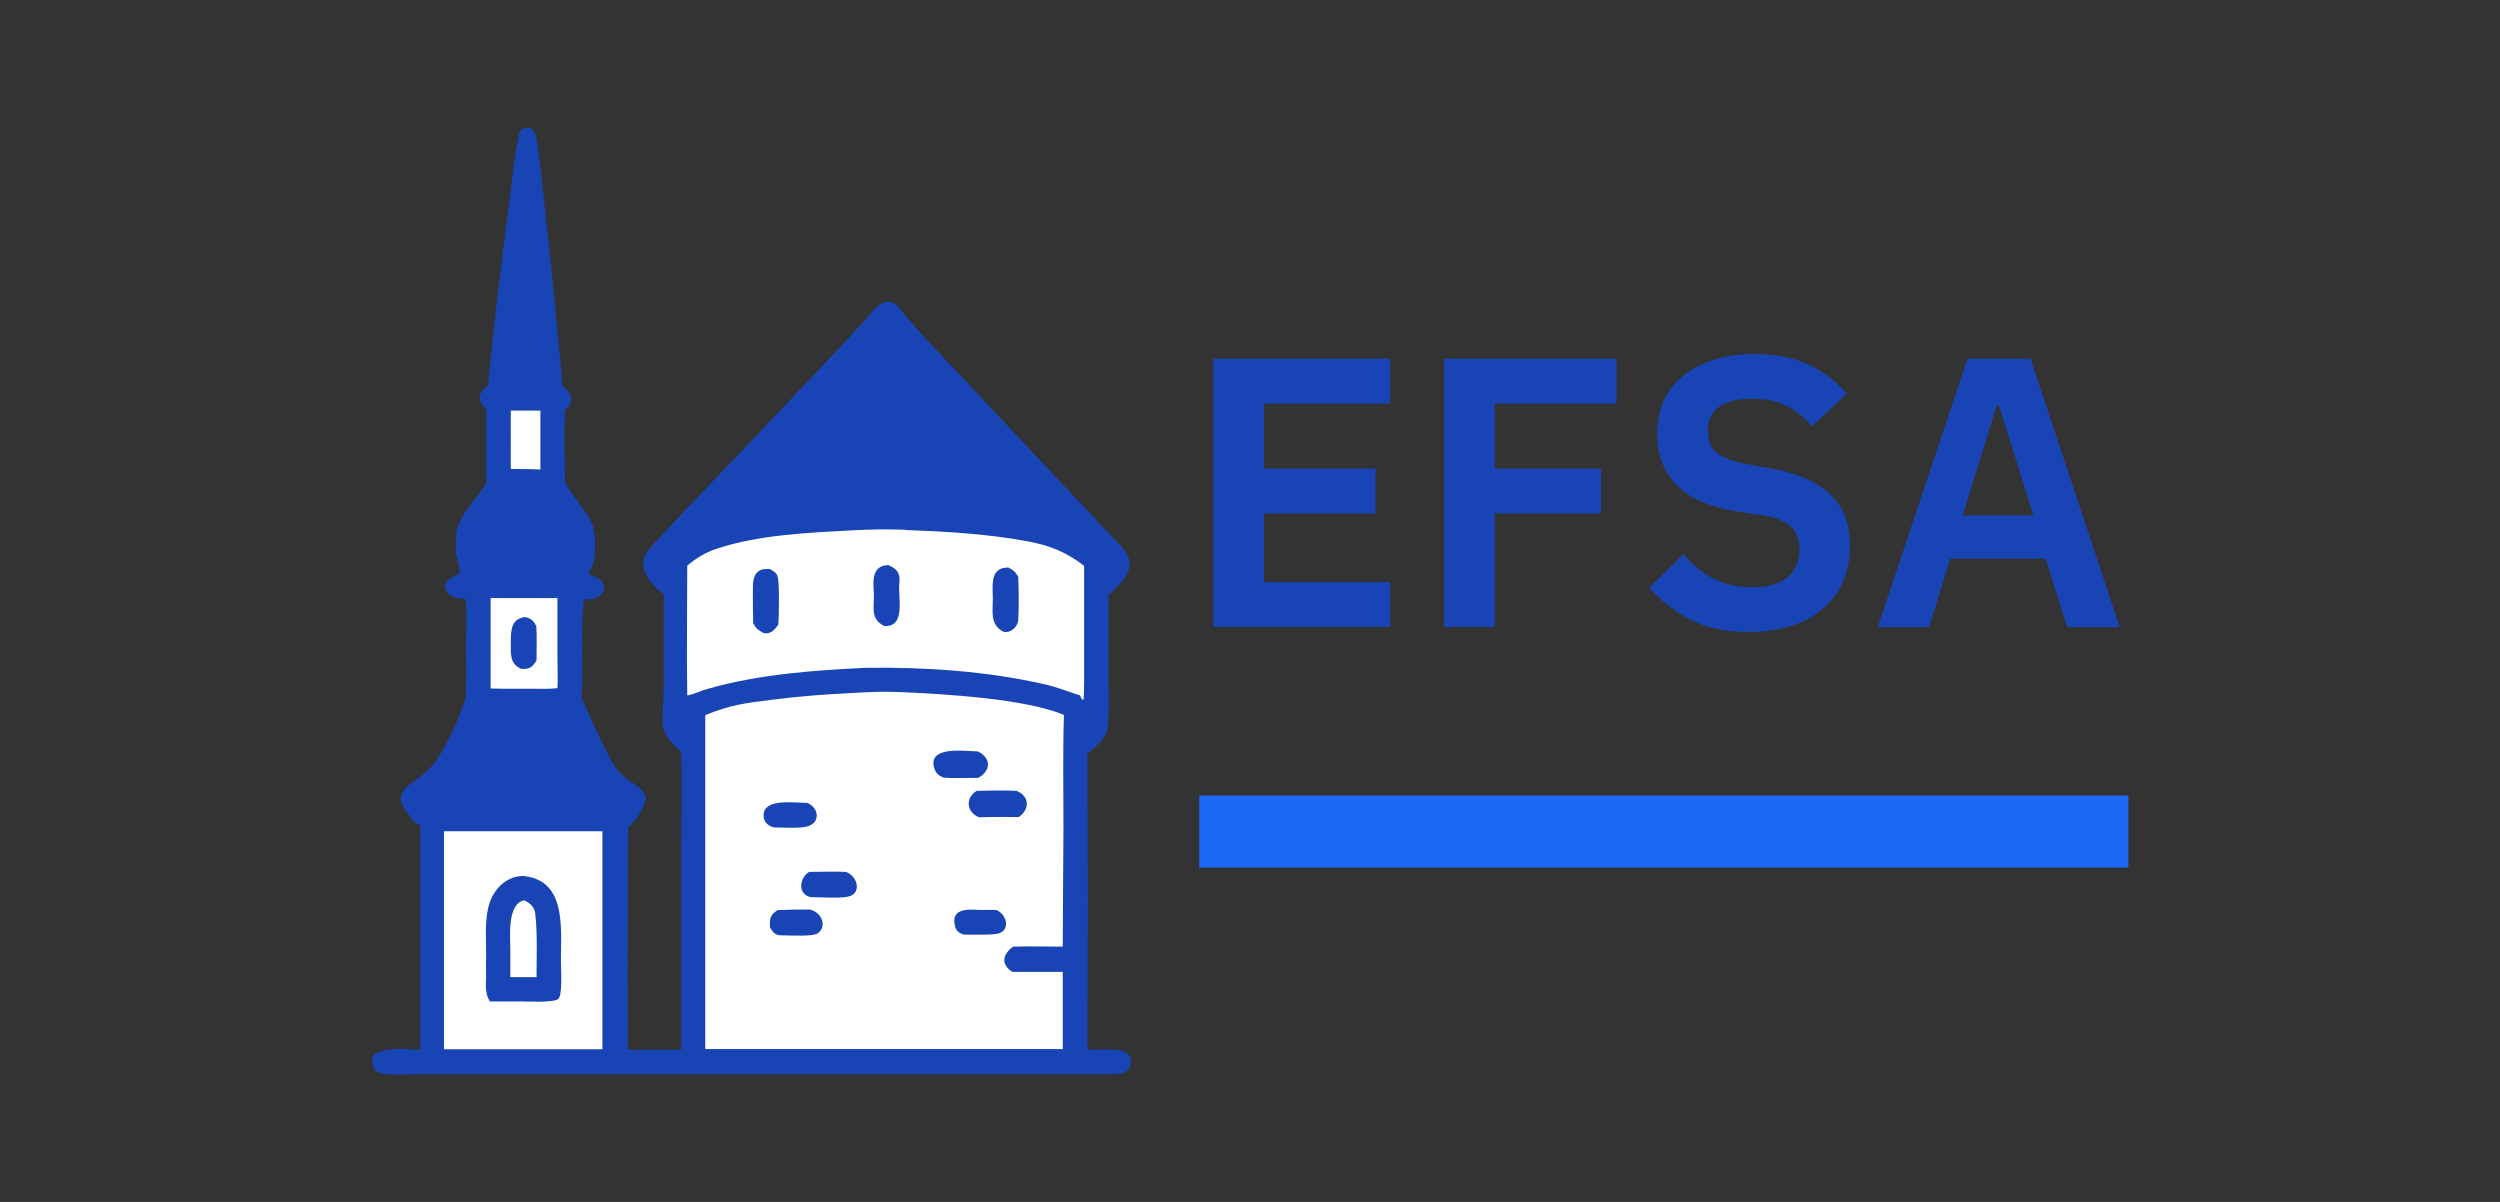
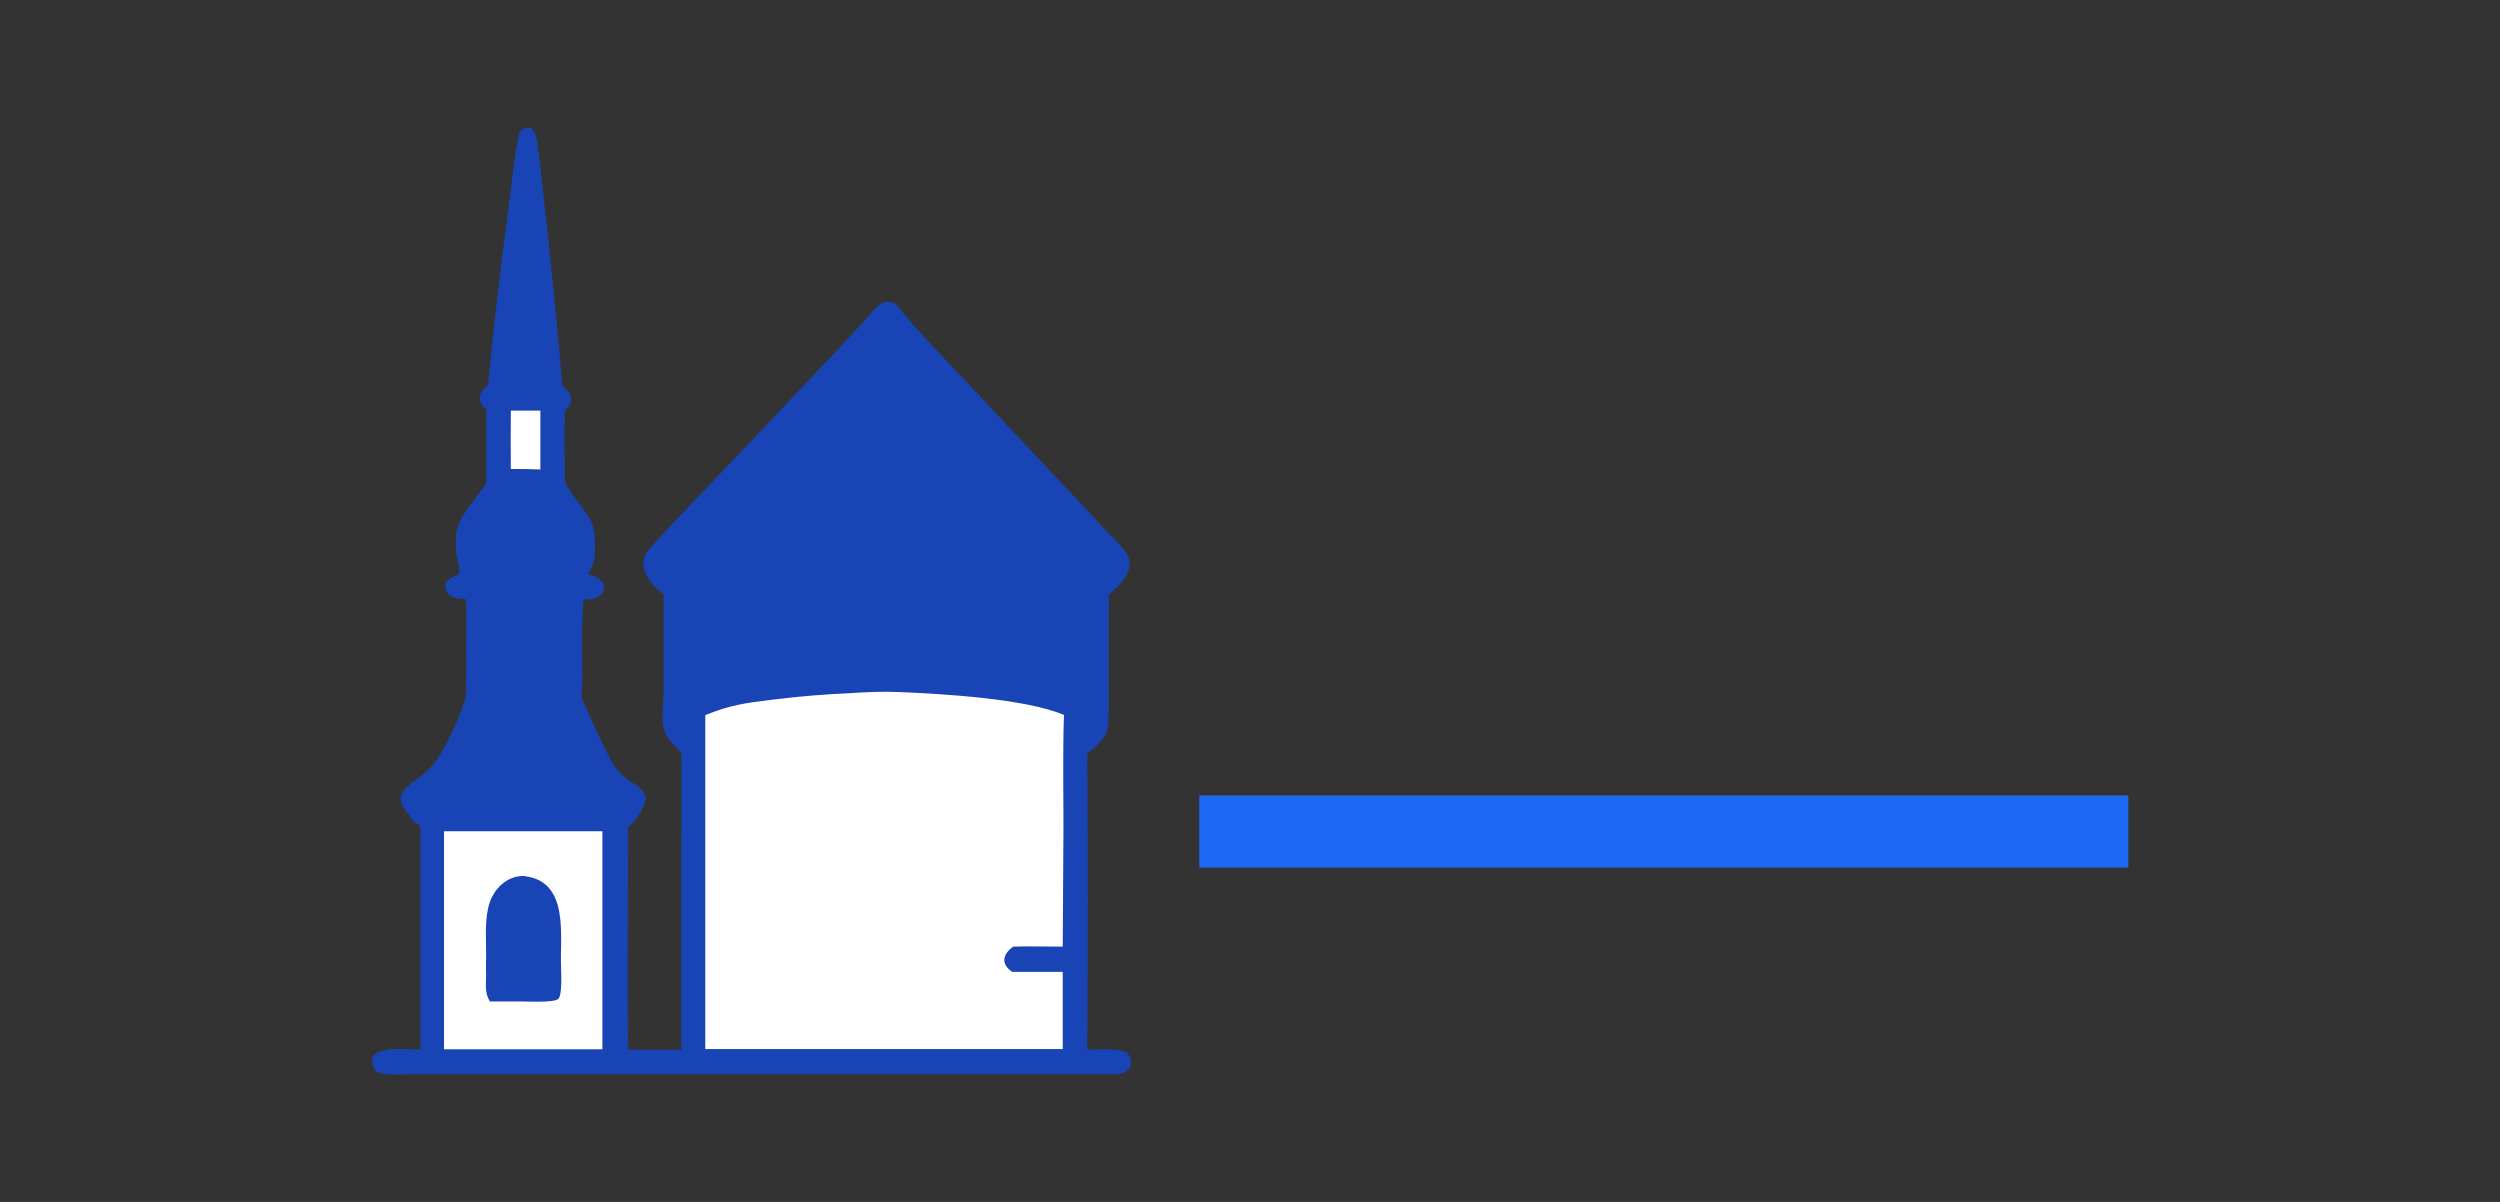
<svg xmlns="http://www.w3.org/2000/svg" viewBox="0 0 104 50">
  <rect x="0" y="0" width="104" height="50" fill="#333333" stroke="none" />
  <path fill="#1844b5" d="M22.1 5.32c-.31-.01-.47.03-.53.36-.19.96-.28 1.95-.41 2.92-.33 2.48-.62 4.96-.86 7.44-.42.28-.47.65-.07.99v3.07c-.39.62-1.04 1.25-1.22 1.92-.05.17-.04.66-.04.86 0 .39.15.53.14.96-.06.08-.3.16-.41.24-.24.17-.22.42-.04.64.15.18.49.18.71.2.06.41.01 1.62.02 2.08 0 .27.02 1.89-.03 2.06-.23.75-.8 2.06-1.3 2.69-.13.17-.25.28-.4.42-.29.26-.94.58-.99.99-.04.3.24.6.41.83h-.02c.17.24.16.22.43.35v9.33c-.55 0-2.43-.28-1.92.79.15.33 1.12.23 1.45.23h29.34c.34 0 .68-.1.69-.51 0-.14-.05-.27-.15-.36-.24-.24-1.3-.15-1.67-.15.03-4.1.03-8.2 0-12.31.29-.23.8-.67.85-1.06.07-.56.04-1.26.04-1.83v-3.72l.05-.04c1.51-1.34.68-1.75-.42-2.91-.54-.62-1.31-1.4-1.88-2.01l-3.7-3.94c-.96-1.03-1.99-2.06-2.87-3.16-.08-.09-.37-.17-.48-.13-.43.14-.74.71-1.08 1.02-.29.3-.54.59-.81.88l-3.89 4.11-2.5 2.62c-.34.36-.68.72-1.01 1.08-.19.2-.39.41-.56.62-.55.67.09 1.43.64 1.83v3.76c0 .47-.04.94-.05 1.42 0 .67.33.96.78 1.39.03 1.36 0 2.83 0 4.2v8.18h-2.21c-.04-3.06 0-6.22 0-9.28l.03-.02c.31-.18.63-.79.72-1.15-.09-.32-.26-.47-.54-.64-.75-.45-.97-1.02-1.34-1.79-.29-.59-.56-1.2-.82-1.8.06-.32.04-.98.04-1.33 0-.95-.03-1.78.06-2.72.2 0 .36 0 .55-.08.23-.11.39-.35.25-.6-.13-.23-.39-.3-.62-.37.29-.55.3-.62.29-1.26 0-.35 0-.36-.08-.73-.12-.53-1.16-1.55-1.17-1.95-.01-.68-.03-2.12 0-2.88.04-.04.15-.14.17-.17.21-.38 0-.64-.27-.84-.2-2.27-.42-4.55-.67-6.81l-.23-2.11c-.05-.44-.1-.9-.17-1.33-.04-.21-.06-.33-.24-.45Z" />
  <path fill="#fff" d="M37.43 28.79c-.62-.03-1.37 0-1.99.04-1.11.05-2.23.14-3.33.28-1.08.13-1.75.22-2.77.64v13.89h14.87v-3.21h-2.1c-.49-.32-.4-.74.04-1.05.66-.02 1.4 0 2.06 0l.03-4.96c0-1.51-.03-3.19.02-4.68-1.62-.68-5.02-.87-6.82-.95Z" />
-   <path fill="#1844b5" d="M42.29 32.9c-.45-.03-1.2-.01-1.66 0-.49.29-.42.91.11 1.1.55-.02 1.09-.02 1.64-.01.47-.33.45-.87-.09-1.09Zm-1.61-1.64c-.59-.02-2.08-.23-1.82.68.07.23.18.32.39.41.34.03 1.08.01 1.44.01.54-.29.55-.83-.01-1.1Zm-5.49 5.01c-.45-.02-1.08 0-1.53 0-.44.28-.46.95.07 1.05.41 0 1.28.07 1.62-.04.47-.15.35-.81-.16-1.01Zm-1.53 1.57c-.44-.01-.87 0-1.31.02-.33.22-.33.35-.32.72.14.22.2.32.47.33.34 0 1.3.06 1.51-.08.41-.28.19-.89-.35-1Zm-.1-4.44c-.49 0-1.7-.19-1.79.44-.04.31.14.5.41.58.36 0 1.13.06 1.46-.06.49-.17.43-.77-.08-.97Zm7.91 4.46c-.26-.02-.54 0-.79-.01-.5-.03-1.13-.03-.95.68.05.2.17.29.37.35.36 0 1.02.02 1.36-.03.53-.08.51-.72.01-.99Z" />
-   <path fill="#fff" d="M37.71 22.04c-.74-.03-1.48-.02-2.22.02-1.84.1-3.89.18-5.66.76-.5.17-.84.38-1.24.71 0 1.77-.03 3.64 0 5.4.27-.04.57-.2.84-.27 2.12-.61 4.44-.78 6.64-.88 2.45-.03 5 .14 7.4.69.53.12.95.3 1.46.46.04.09.04.1.1.18h.04c.04-.13.03-1.41.03-1.62v-3.95c-.74-.58-1.46-.86-2.39-1.03-1.64-.3-3.35-.4-5.01-.46Z" />
  <path fill="#1844b5" d="M32 23.67h-.09c-.17 0-.28.02-.4.13-.19.19-.19.47-.19.72 0 .47 0 .94.01 1.4.12.23.2.28.42.41.29.08.47-.12.63-.35.02-.33.06-1.78-.04-2.02-.06-.16-.2-.23-.35-.3Zm9.97-.06c-.74-.02-.69.61-.67 1.18.02.6-.16 1.17.44 1.49.31.07.6-.2.62-.49.03-.58.02-1.21 0-1.79-.12-.21-.18-.27-.39-.38Zm-4.99-.1c-.69-.01-.67.62-.63 1.12.04.6-.19 1.09.43 1.41.92.07.57-1.21.63-1.75.05-.41-.06-.61-.43-.77Z" />
  <path fill="#fff" d="M25.06 34.58h-6.59v9.07h6.59v-9.07Z" />
  <path fill="#1844b5" d="M21.83 36.44c-.78-.03-1.36.6-1.52 1.32-.16.71-.07 1.46-.09 2.18 0 .15-.01.31 0 .47.02.45-.09.85.16 1.25h1.28c.28 0 1.36.06 1.56-.1.17-.14.13-1.05.12-1.32-.05-1.32.35-3.56-1.5-3.79Z" />
-   <path fill="#fff" d="M21.81 37.45c-.73.15-.58 1.54-.58 2.1v1.1H22.32c0-.86.04-1.77-.05-2.62-.03-.29-.21-.46-.47-.58Zm1.38-12.57h-2.78v3.76c.49.02 1.04.01 1.54.01.37 0 .89.02 1.24-.02.02-.33 0-.91 0-1.26v-2.49Z" />
  <path fill="#1844b5" d="M21.86 25.67c-.6.05-.61.56-.61 1.05 0 .46-.06.91.45 1.11.34 0 .44-.06.62-.36 0-.43.02-1.01-.01-1.43-.13-.23-.21-.3-.45-.37Z" />
  <path fill="#fff" d="M22.48 17.08h-1.23c0 .8-.01 1.64 0 2.43.42 0 .81 0 1.23.02v-2.46Z" />
  <path fill="#1d69f3" d="M49.89 33.09h38.65v3H49.89v-3Z" />
-   <path fill="#1844b5" d="M50.47 26.09V14.92h7.36v1.87h-5.25v2.7h4.64v1.87h-4.64v2.85h5.25v1.87h-7.36Zm9.6 0V14.92h7.18v1.87h-5.07v2.7h4.42v1.87h-4.42v4.72h-2.11Zm12.7.2c-.96 0-1.78-.17-2.45-.51a5.71 5.71 0 0 1-1.71-1.34l1.42-1.38c.38.45.81.79 1.28 1.02.48.24 1.01.35 1.58.35.65 0 1.14-.14 1.47-.42.33-.29.5-.67.5-1.15 0-.37-.11-.68-.32-.91-.21-.24-.61-.41-1.2-.51l-1.06-.16c-2.23-.35-3.34-1.43-3.34-3.25 0-.5.09-.95.27-1.36.19-.41.46-.75.82-1.04.37-.3.8-.52 1.26-.66a5.42 5.42 0 0 1 1.7-.24c.84 0 1.58.14 2.21.42.63.28 1.17.69 1.62 1.23l-1.44 1.36c-.28-.34-.62-.62-1.01-.83-.39-.21-.89-.32-1.49-.32s-1.07.12-1.38.35c-.3.22-.45.54-.45.96s.12.74.37.94c.25.2.64.35 1.18.45l1.04.19c1.13.2 1.96.57 2.5 1.09.54.51.82 1.23.82 2.16 0 .53-.1 1.02-.29 1.46-.18.43-.45.8-.82 1.12-.35.31-.79.55-1.31.72-.51.17-1.1.26-1.78.26Zm13.22-.2-.89-2.85h-3.97l-.88 2.85h-2.14l3.74-11.17h2.62l3.71 11.17h-2.19Zm-2.84-9.24h-.08l-1.42 4.59h2.94l-1.44-4.59Z" />
</svg>